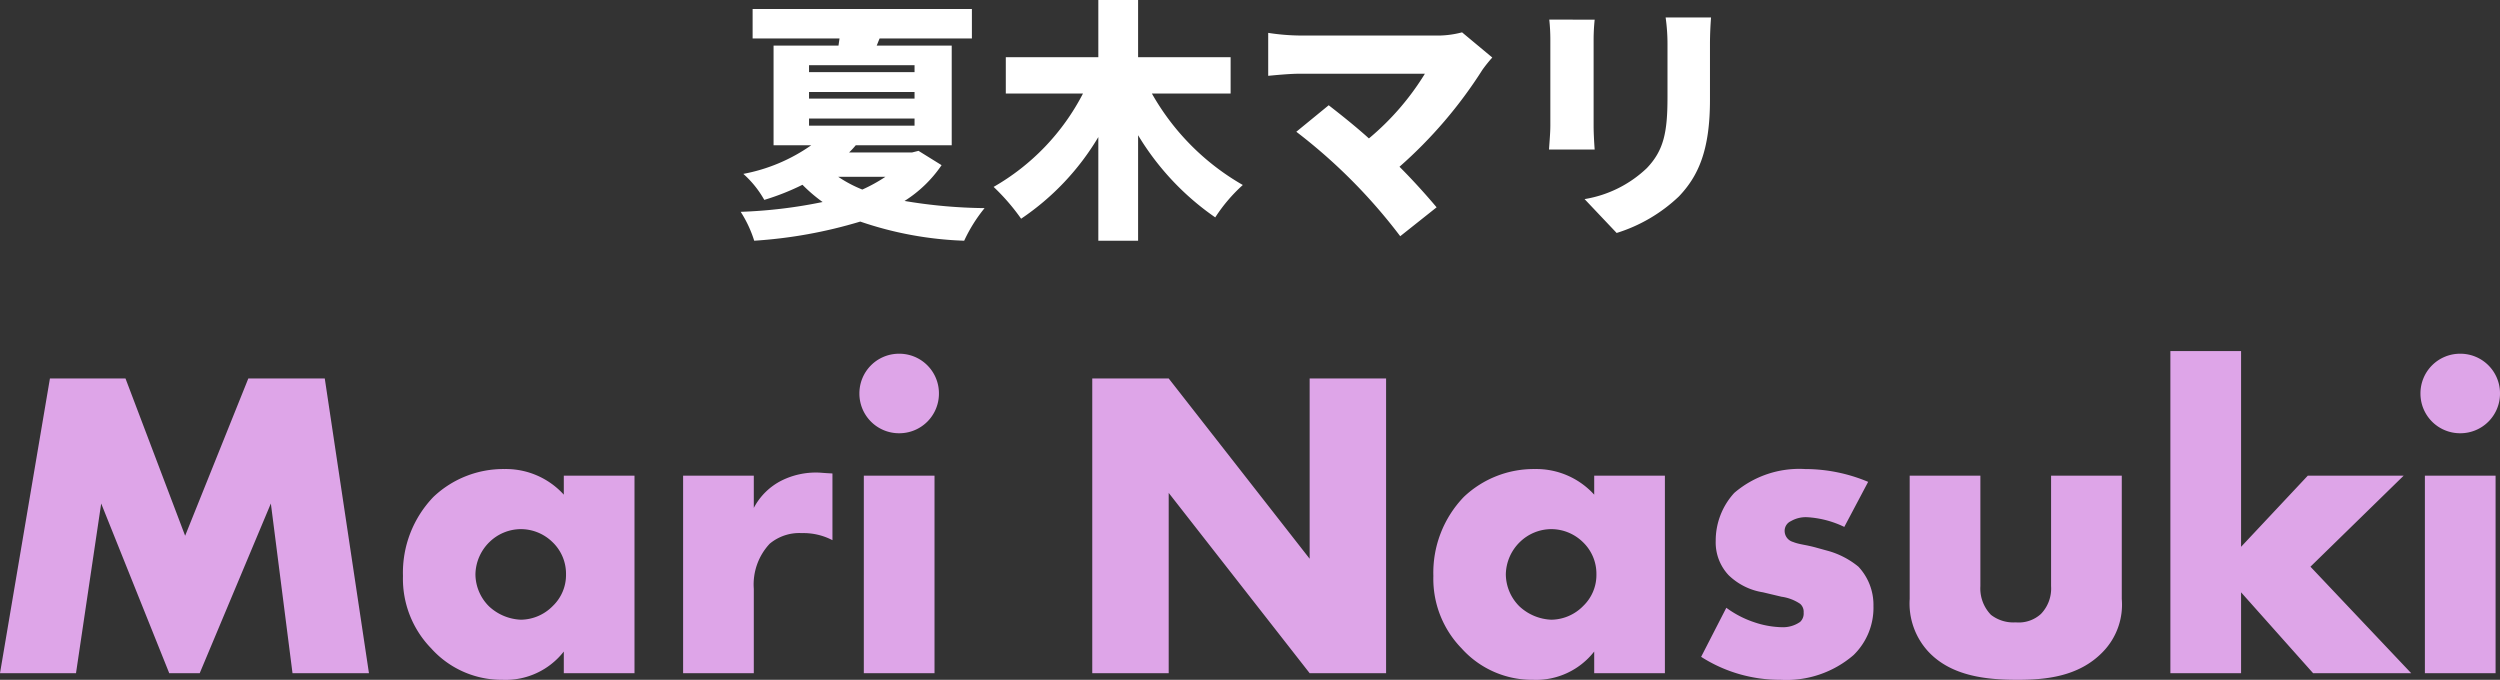
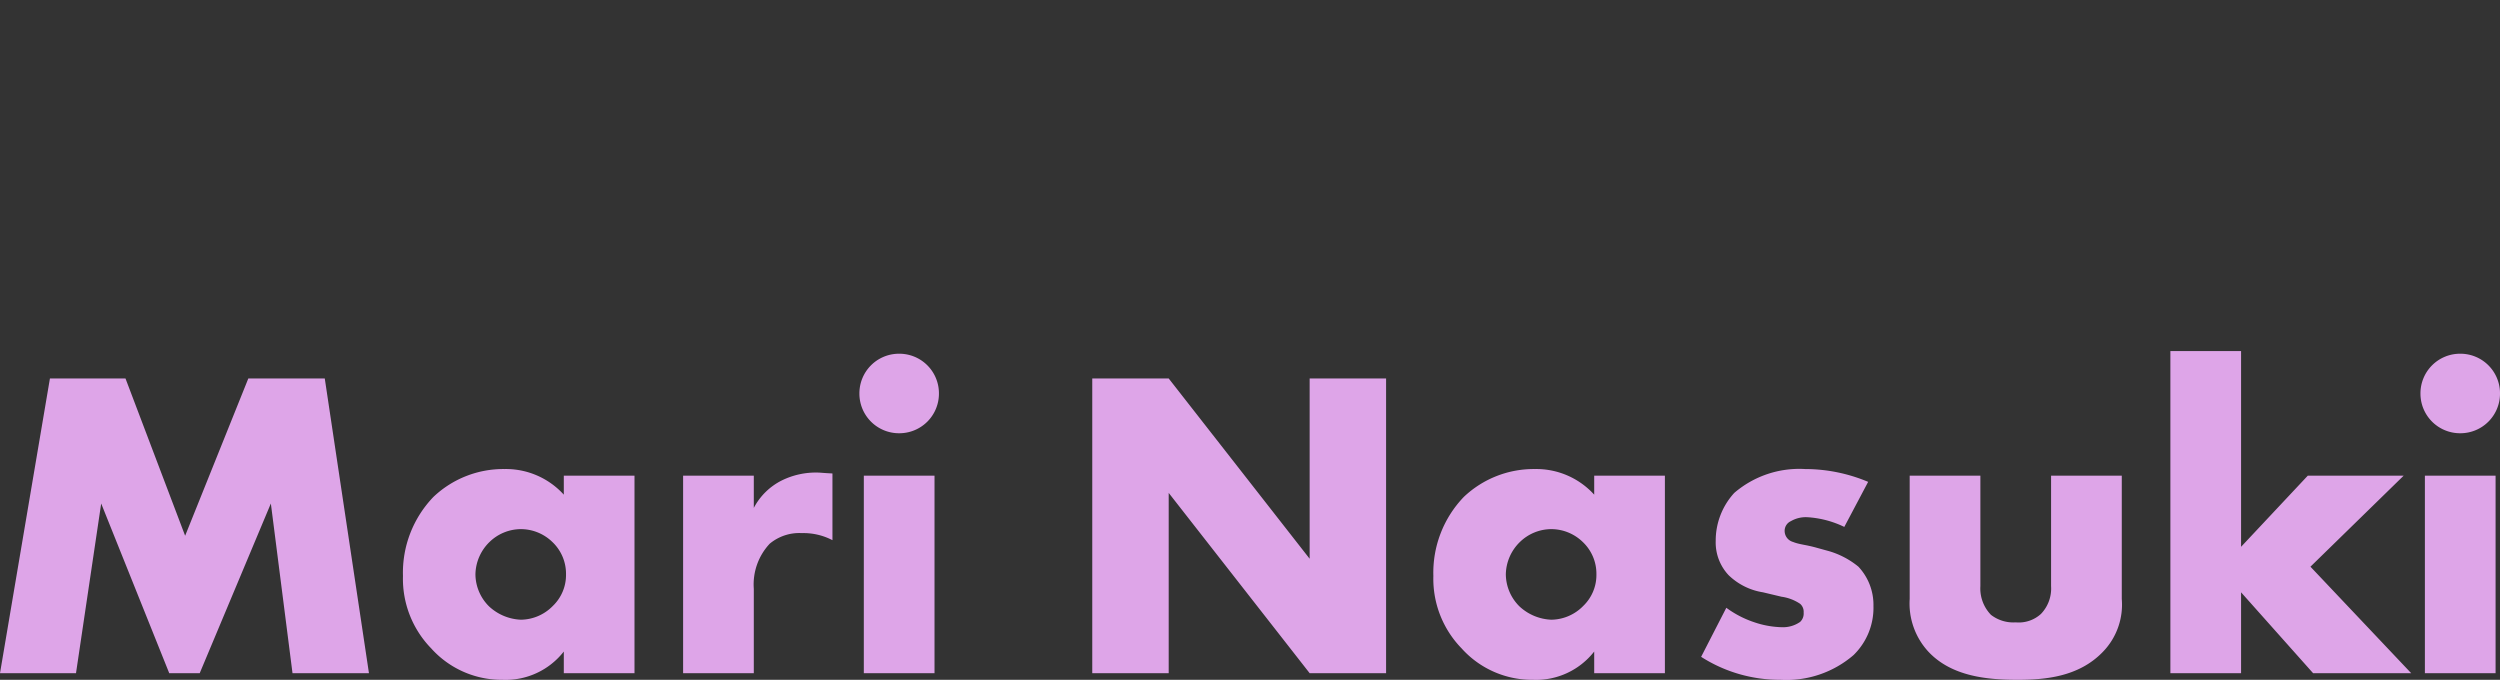
<svg xmlns="http://www.w3.org/2000/svg" width="169.74" height="46.156" viewBox="0 0 169.74 46.156">
  <rect x="0" y="0" width="169.74" height="46.156" fill="#333333" stroke="none" />
  <g id="グループ_476" data-name="グループ 476" transform="translate(-635.07 -63.294)">
    <path id="パス_986" data-name="パス 986" d="M-79.77,0l1.71-11.52L-73.44,0h2.07l4.83-11.52L-65.07,0h5.19l-3-20.01h-5.19L-72.36-9.33l-4.05-10.68h-5.13L-84.93,0Zm33.12-12.12a5.307,5.307,0,0,0-4.02-1.74,6.9,6.9,0,0,0-4.83,1.89A7.419,7.419,0,0,0-57.57-6.6a6.765,6.765,0,0,0,1.92,4.92A6.422,6.422,0,0,0-50.82.45a5.009,5.009,0,0,0,4.17-1.92V0h4.8V-13.41h-4.8Zm-2.94,2.34a3.073,3.073,0,0,1,2.16.87,2.966,2.966,0,0,1,.93,2.19,2.912,2.912,0,0,1-.9,2.16,3.078,3.078,0,0,1-2.16.93,3.37,3.37,0,0,1-2.16-.9,3.093,3.093,0,0,1-.93-2.19,3.138,3.138,0,0,1,.96-2.19A3.067,3.067,0,0,1-49.59-9.78ZM-38.55,0h4.8V-5.73a4.047,4.047,0,0,1,1.08-3.06,3.145,3.145,0,0,1,2.19-.72,4.234,4.234,0,0,1,2.07.48v-4.53c-.63-.03-.84-.06-.96-.06a5.236,5.236,0,0,0-2.49.54,4.327,4.327,0,0,0-1.89,1.86v-2.19h-4.8Zm12.27-13.41V0h4.8V-13.41Zm-.3-5.58a2.689,2.689,0,0,0,2.7,2.7,2.689,2.689,0,0,0,2.7-2.7,2.689,2.689,0,0,0-2.7-2.7A2.689,2.689,0,0,0-26.58-18.99ZM-5.58,0V-12.24L3.99,0H9.18V-20.01H3.99V-7.77L-5.58-20.01h-5.19V0ZM23.31-12.12a5.307,5.307,0,0,0-4.02-1.74,6.9,6.9,0,0,0-4.83,1.89A7.419,7.419,0,0,0,12.39-6.6a6.765,6.765,0,0,0,1.92,4.92A6.422,6.422,0,0,0,19.14.45a5.009,5.009,0,0,0,4.17-1.92V0h4.8V-13.41h-4.8ZM20.37-9.78a3.073,3.073,0,0,1,2.16.87,2.966,2.966,0,0,1,.93,2.19,2.912,2.912,0,0,1-.9,2.16,3.078,3.078,0,0,1-2.16.93,3.37,3.37,0,0,1-2.16-.9,3.093,3.093,0,0,1-.93-2.19,3.138,3.138,0,0,1,.96-2.19A3.067,3.067,0,0,1,20.37-9.78Zm10.2,8.67A9.894,9.894,0,0,0,35.97.45a6.972,6.972,0,0,0,4.95-1.68,4.482,4.482,0,0,0,1.35-3.33,3.792,3.792,0,0,0-1.02-2.67,5.667,5.667,0,0,0-1.98-1.05l-.87-.24c-.75-.21-1.14-.21-1.59-.39a.781.781,0,0,1-.57-.75.719.719,0,0,1,.42-.66,2.027,2.027,0,0,1,1.11-.27,6.642,6.642,0,0,1,2.52.66l1.62-3.06a11.068,11.068,0,0,0-4.29-.87,6.771,6.771,0,0,0-4.8,1.62,4.792,4.792,0,0,0-1.26,3.27,3.244,3.244,0,0,0,.87,2.31,4.314,4.314,0,0,0,2.34,1.17l1.26.3a2.993,2.993,0,0,1,1.26.48.712.712,0,0,1,.24.6.769.769,0,0,1-.24.63,2.035,2.035,0,0,1-1.23.36,6.247,6.247,0,0,1-1.86-.33,6.868,6.868,0,0,1-1.92-.99Zm14.16-12.3v8.37a4.821,4.821,0,0,0,1.26,3.57C47.58.24,50.04.45,52.05.45c1.83,0,4.14-.18,5.79-1.89a4.6,4.6,0,0,0,1.29-3.6v-8.37h-4.8v7.5a2.487,2.487,0,0,1-.69,1.89,2.244,2.244,0,0,1-1.71.57,2.48,2.48,0,0,1-1.68-.51,2.572,2.572,0,0,1-.72-1.95v-7.5Zm17.7-8.46V0h4.8V-5.49L72.12,0h6.66L71.94-7.23l6.33-6.18H71.76L67.23-8.58V-21.87Zm17.28,8.46V0h4.8V-13.41Zm-.3-5.58a2.689,2.689,0,0,0,2.7,2.7,2.689,2.689,0,0,0,2.7-2.7,2.689,2.689,0,0,0-2.7-2.7A2.689,2.689,0,0,0,79.41-18.99Z" transform="translate(720 109)" fill="#dea5e8" />
-     <path id="パス_985" data-name="パス 985" d="M.36-.324a8.117,8.117,0,0,1,.918,1.962,31.846,31.846,0,0,0,7.2-1.3,24.19,24.19,0,0,0,7.056,1.3A10.406,10.406,0,0,1,16.92-.576a34.446,34.446,0,0,1-5.436-.486A8.546,8.546,0,0,0,14-3.492l-1.566-.972-.432.108H7.722a5.978,5.978,0,0,0,.45-.486h6.516V-11.61H9.594c.072-.162.126-.324.2-.486h6.264v-2H1.17v2h5.9L7-11.61H2.592v6.768H5.148A11.788,11.788,0,0,1,.54-2.9,6.879,6.879,0,0,1,1.962-1.134,16.548,16.548,0,0,0,4.554-2.16,10.659,10.659,0,0,0,5.922-.99,32.914,32.914,0,0,1,.36-.324ZM5-6.66h7.164v.486H5Zm0-3.618h7.164v.468H5ZM5-8.01v-.45h7.164v.45ZM6.984-2.7h3.2a10.731,10.731,0,0,1-1.566.864A8.747,8.747,0,0,1,6.984-2.7Zm10.548.684A14.269,14.269,0,0,1,19.4.144,17.41,17.41,0,0,0,24.642-5.4V1.638h2.7V-5.526A18.157,18.157,0,0,0,32.58.054a10.985,10.985,0,0,1,1.872-2.2,16.493,16.493,0,0,1-6.174-6.21h5.346v-2.466H27.342v-3.888h-2.7v3.888H18.36v2.466H23.6A15.478,15.478,0,0,1,17.532-2.016ZM49.338-12.51a6.559,6.559,0,0,1-1.89.216H38.3a14.858,14.858,0,0,1-2.124-.18v2.916C36.558-9.594,37.6-9.7,38.3-9.7h8.514a17.854,17.854,0,0,1-3.8,4.392C42.012-6.21,41-7,40.284-7.56l-2.2,1.8a37.088,37.088,0,0,1,7.056,7.092L47.61-.63c-.666-.792-1.6-1.836-2.52-2.754a30.613,30.613,0,0,0,5.634-6.588,9.578,9.578,0,0,1,.666-.828Zm5.922-.864a12.926,12.926,0,0,1,.072,1.368v5.832c0,.522-.072,1.278-.09,1.62h3.1c-.036-.45-.072-1.17-.072-1.6v-5.85a13.348,13.348,0,0,1,.072-1.368Zm7.9-.144a12.834,12.834,0,0,1,.126,1.854V-8.1c0,2.376-.252,3.6-1.4,4.806a7.993,7.993,0,0,1-4.23,2.106l2.178,2.3a10.767,10.767,0,0,0,4.23-2.484c1.3-1.368,2.106-3.1,2.106-6.552v-3.744c0-.756.036-1.35.072-1.854Z" transform="translate(685 78)" fill="#fff" />
  </g>
</svg>